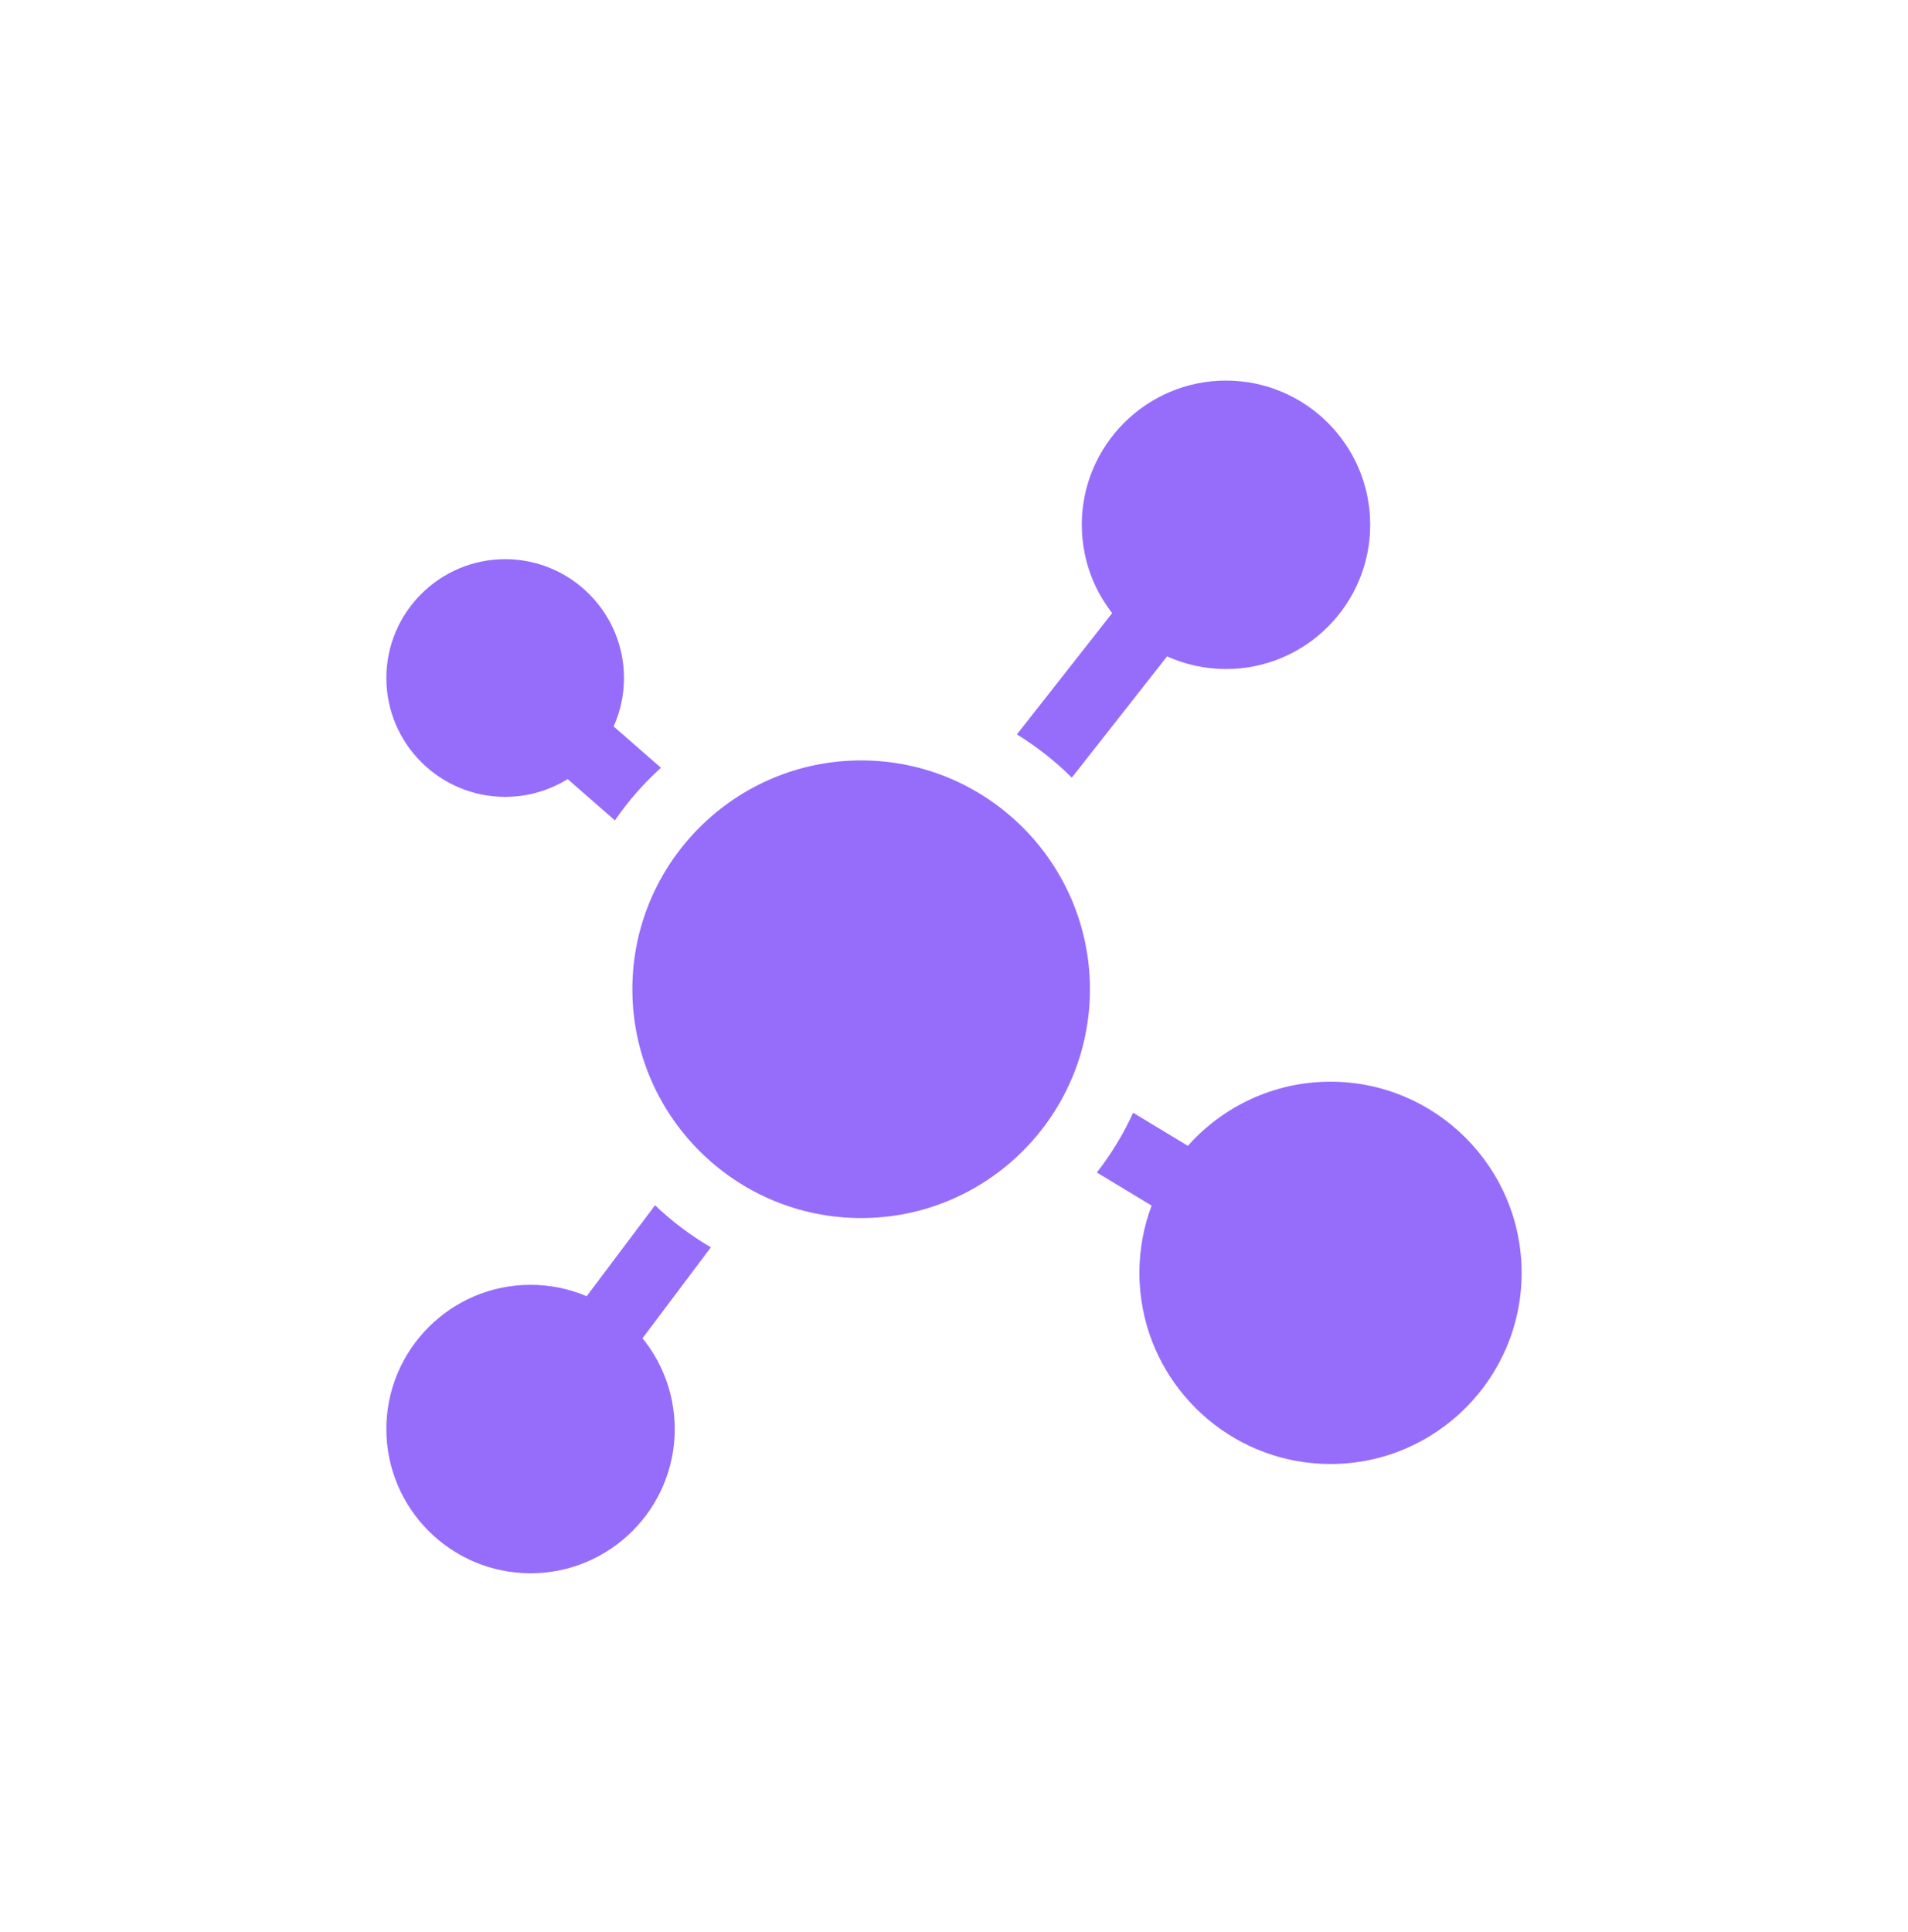
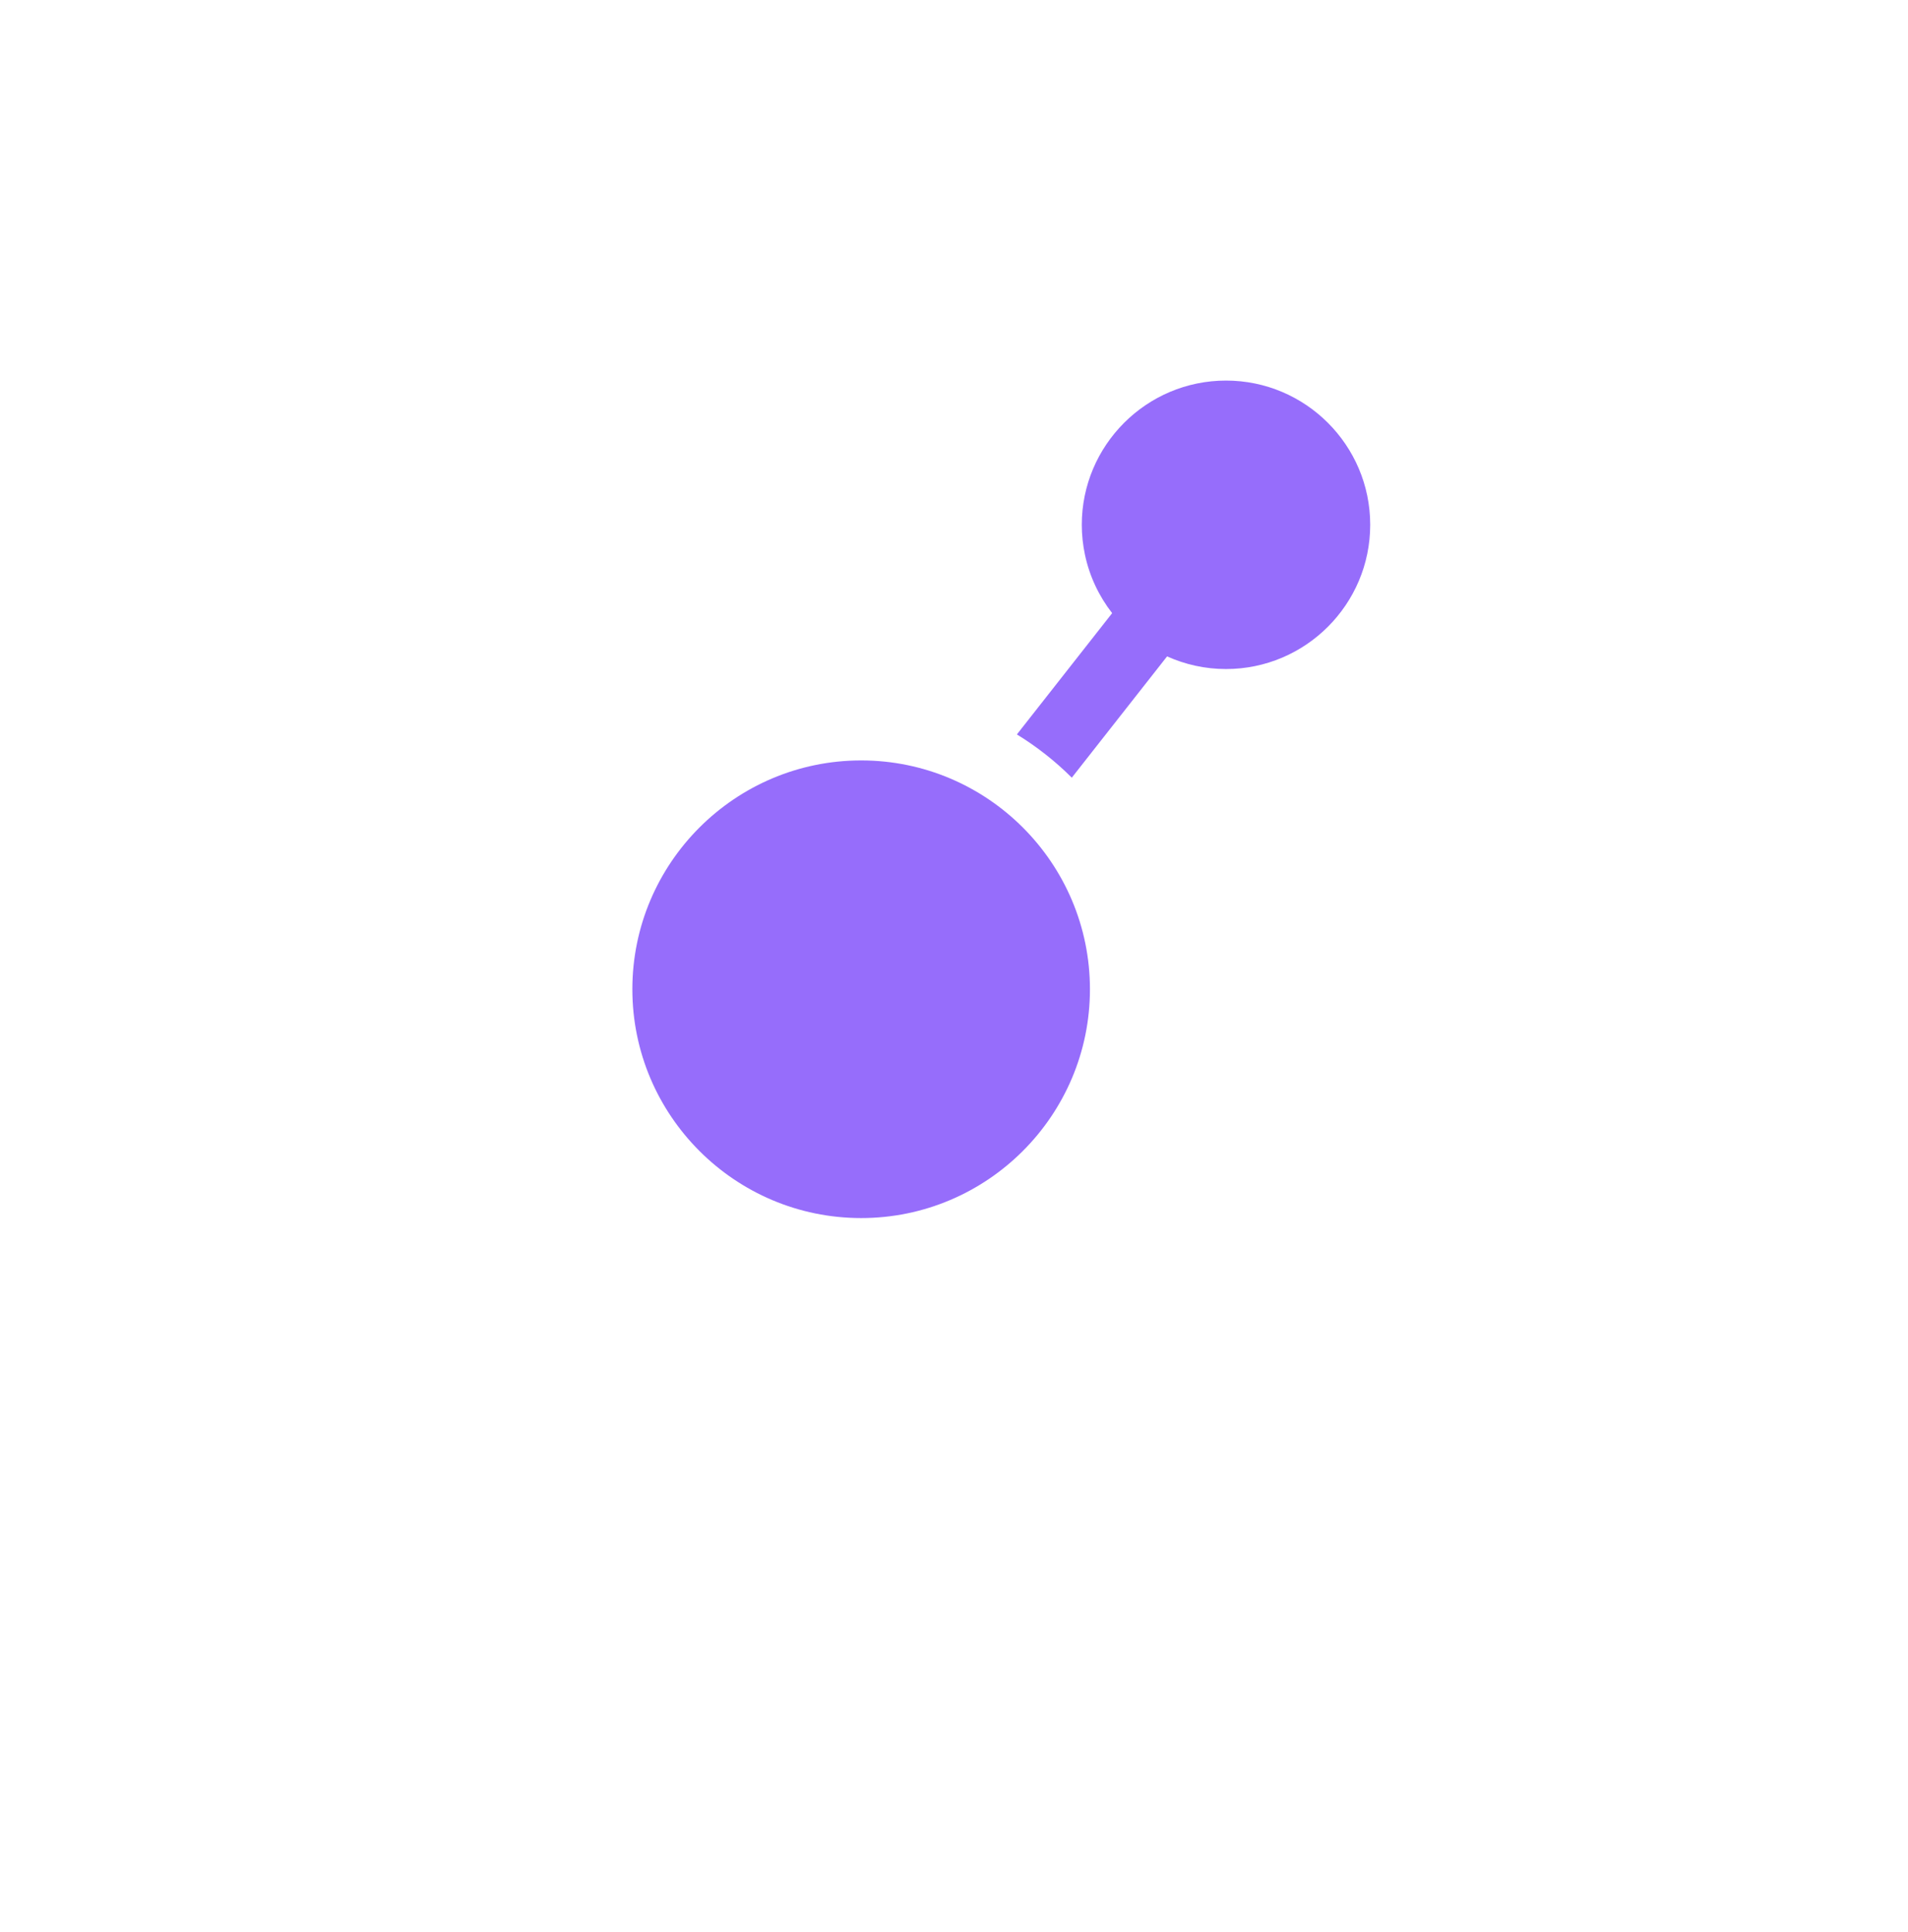
<svg xmlns="http://www.w3.org/2000/svg" width="80" height="81" viewBox="0 0 80 81" fill="none">
-   <path d="M25.729 30.453C26.007 29.833 26.163 29.146 26.163 28.424C26.163 28.069 26.125 27.723 26.054 27.388C25.576 25.137 23.573 23.442 21.181 23.442C18.434 23.442 16.199 25.677 16.199 28.424C16.199 31.171 18.434 33.406 21.181 33.406C22.142 33.406 23.039 33.132 23.8 32.66L25.782 34.392C26.338 33.583 26.986 32.843 27.712 32.186L25.729 30.453Z" fill="#966DFB" />
  <path d="M51.405 15.954C48.071 15.954 45.358 18.666 45.358 22C45.358 22.431 45.405 22.852 45.491 23.257C45.683 24.165 46.081 24.997 46.631 25.704L42.637 30.788C43.474 31.302 44.247 31.911 44.939 32.601L48.934 27.517C49.689 27.856 50.525 28.047 51.405 28.047C54.739 28.047 57.451 25.334 57.451 22C57.451 18.666 54.739 15.954 51.405 15.954Z" fill="#966DFB" />
-   <path d="M26.94 56.102L29.806 52.29C28.958 51.794 28.172 51.201 27.465 50.526L24.599 54.339C23.875 54.032 23.08 53.861 22.245 53.861C18.912 53.861 16.199 56.574 16.199 59.908C16.199 63.242 18.912 65.954 22.245 65.954C25.579 65.954 28.292 63.242 28.292 59.908C28.292 59.512 28.252 59.125 28.179 58.749C27.986 57.76 27.552 56.856 26.94 56.102Z" fill="#966DFB" />
  <path d="M36.107 31.878C30.817 31.878 26.514 36.181 26.514 41.471C26.514 46.76 30.817 51.063 36.107 51.063C41.396 51.063 45.7 46.76 45.7 41.471C45.7 36.181 41.397 31.878 36.107 31.878Z" fill="#966DFB" />
-   <path d="M55.786 45.346C53.411 45.346 51.274 46.386 49.805 48.034L47.51 46.647C47.101 47.544 46.589 48.384 45.99 49.153L48.286 50.541C47.956 51.418 47.773 52.368 47.773 53.36C47.773 53.885 47.825 54.398 47.922 54.895C48.641 58.581 51.893 61.373 55.786 61.373C60.205 61.373 63.8 57.778 63.8 53.36C63.8 48.941 60.205 45.346 55.786 45.346Z" fill="#966DFB" />
</svg>